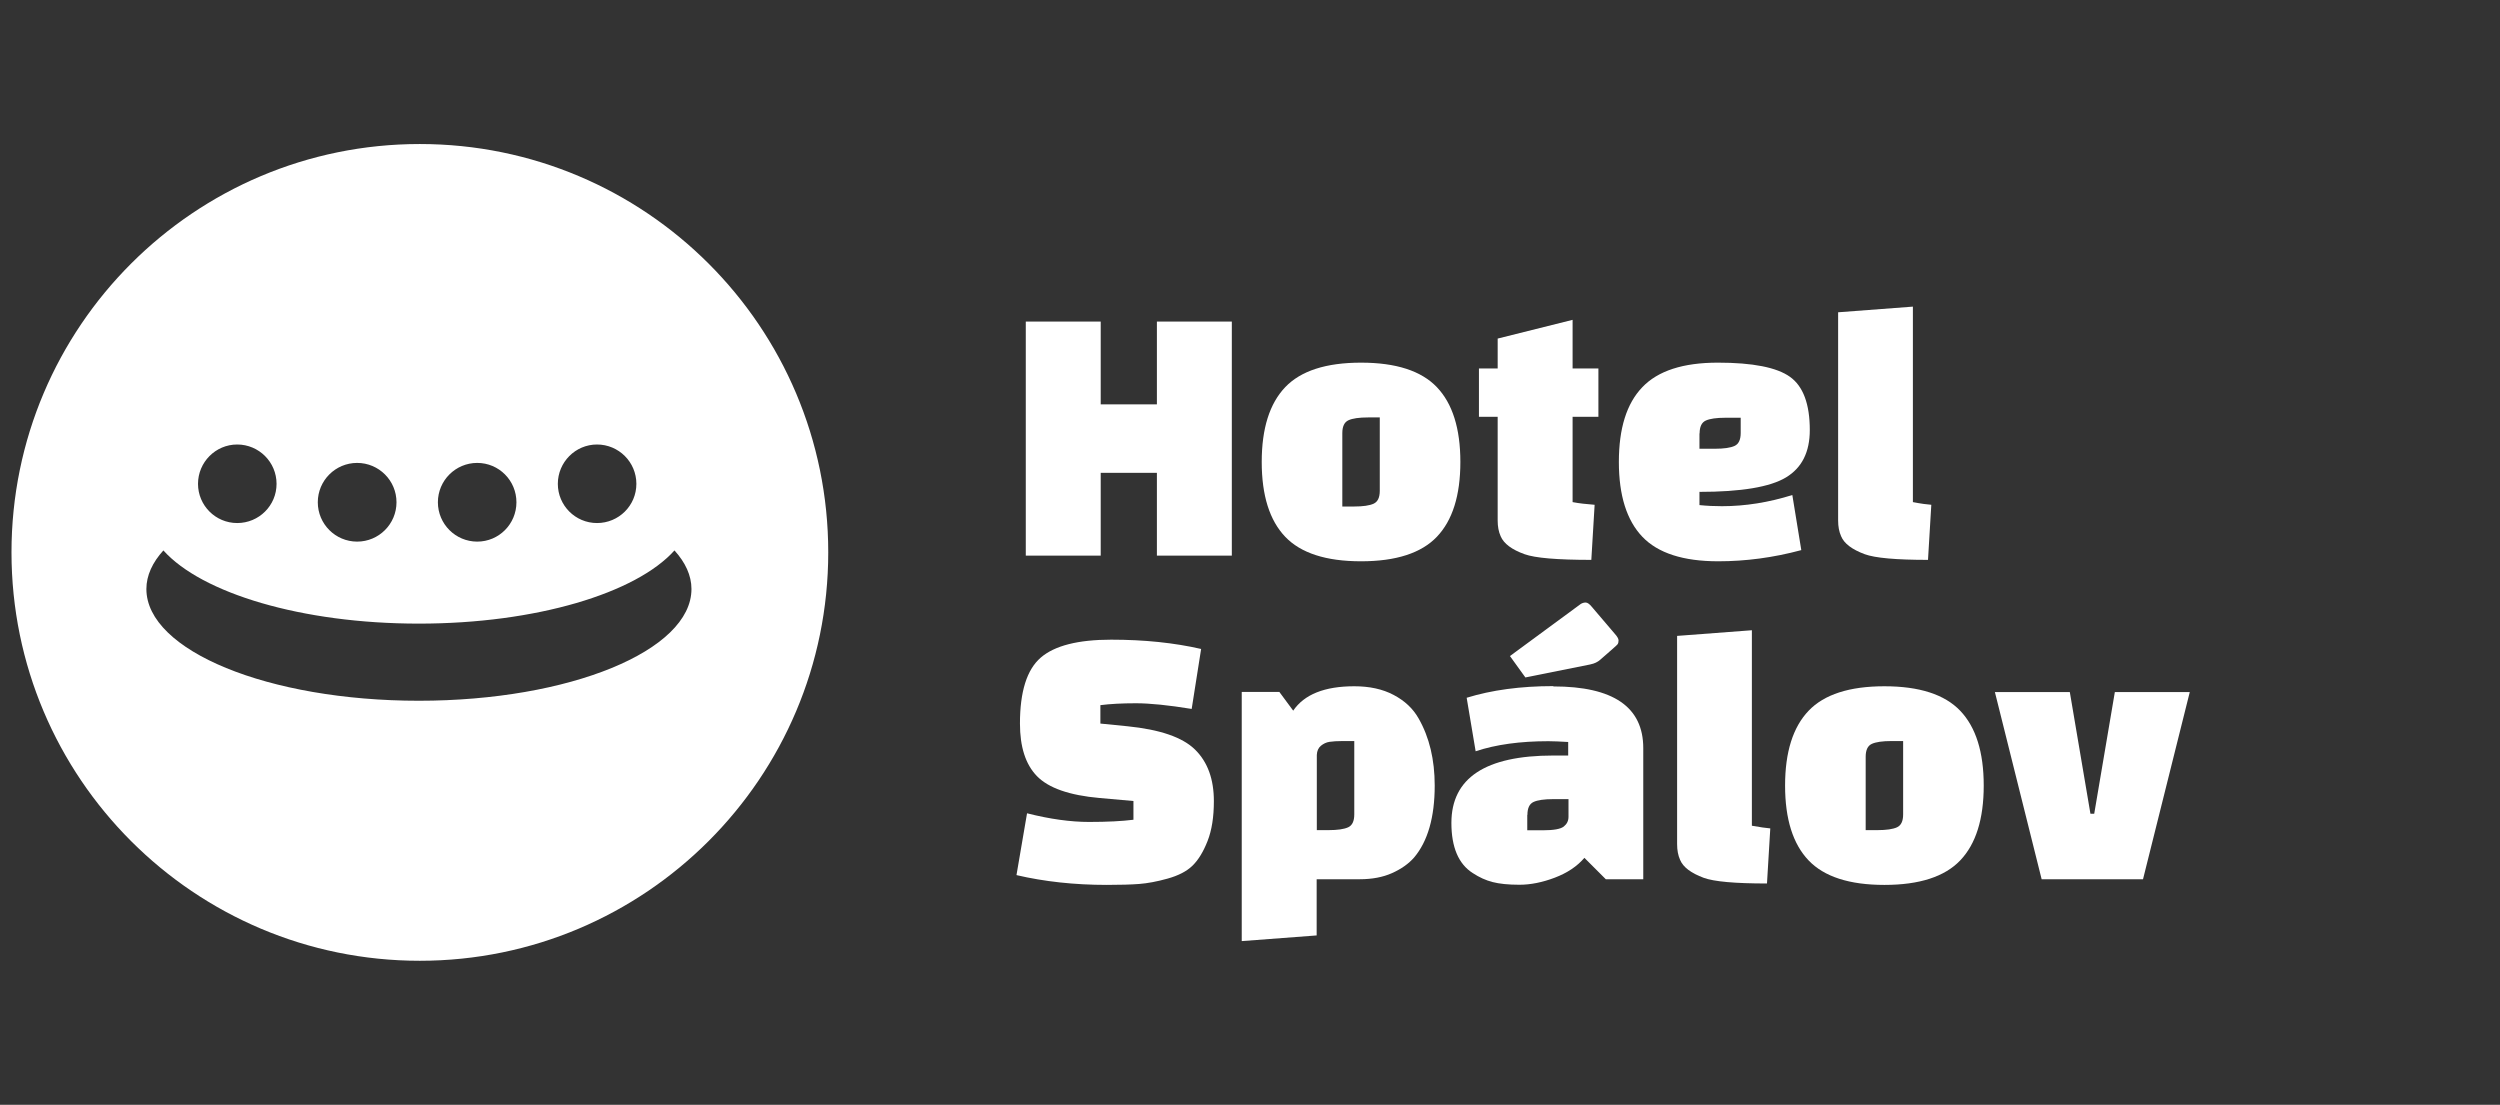
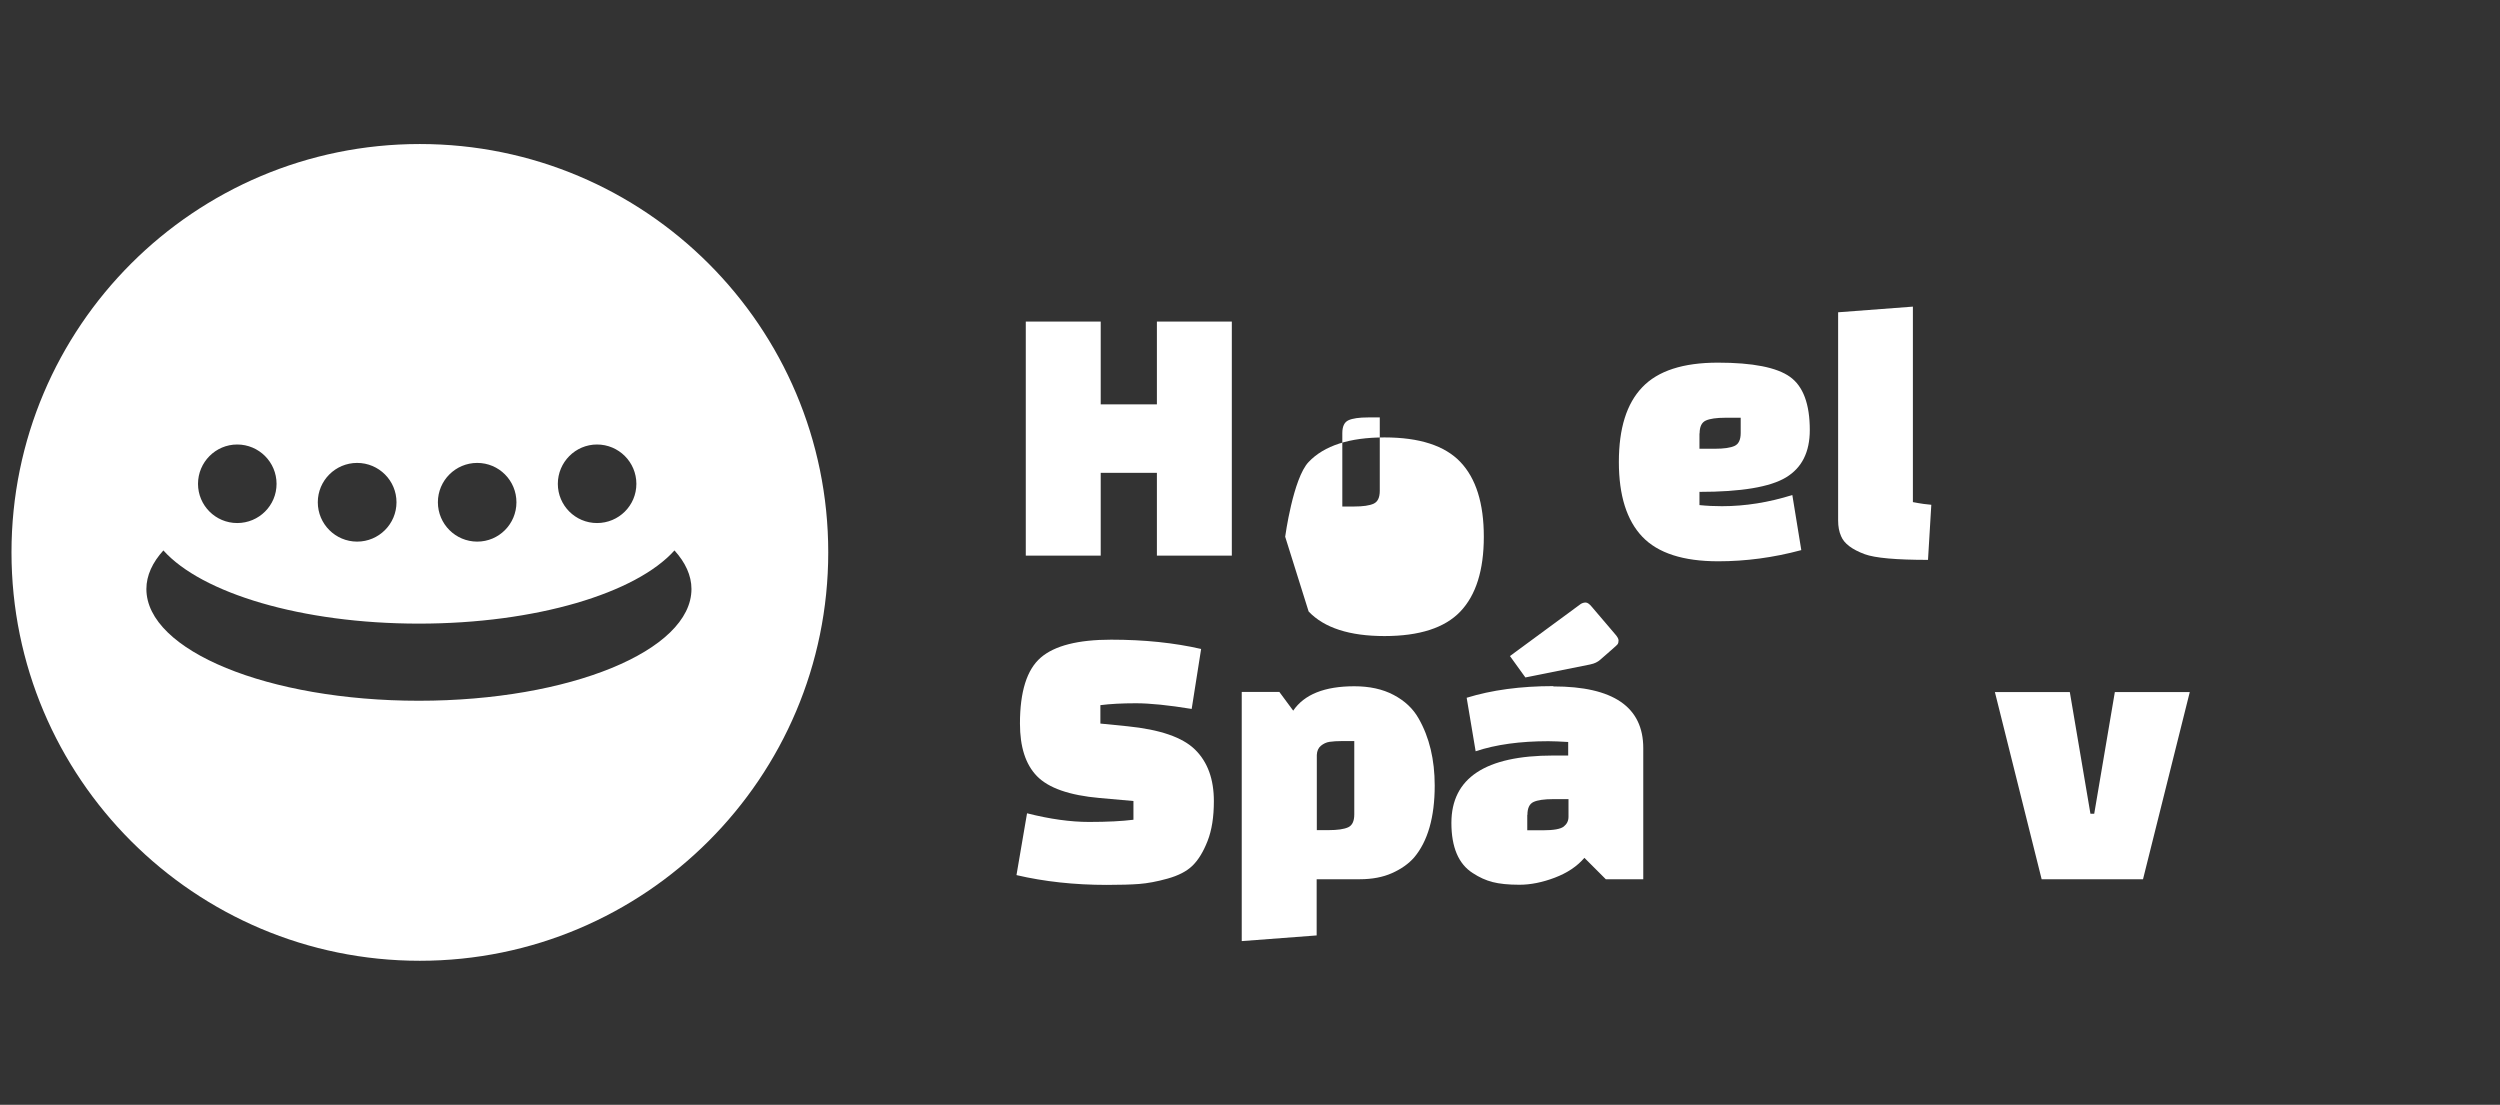
<svg xmlns="http://www.w3.org/2000/svg" id="Vrstva_2" viewBox="0 0 158.83 70.19">
  <rect x="0" y="0" width="158.83" height="70.19" fill="#333333" stroke="none" />
  <defs>
    <style>.cls-1{fill:#fff;}.cls-2{fill:none;}</style>
  </defs>
  <g id="Vrstva_1-2">
    <g>
      <g>
        <path class="cls-1" d="M26.67,9.15C12.35,9.15,.73,20.76,.73,35.09s11.62,25.95,25.94,25.95,25.95-11.62,25.95-25.95S41,9.15,26.67,9.15Zm11.26,19.09c1.38,0,2.5,1.12,2.5,2.5s-1.12,2.49-2.5,2.49-2.49-1.12-2.49-2.49,1.11-2.5,2.49-2.5Zm-7.61,1.17c1.38,0,2.49,1.12,2.49,2.5s-1.11,2.5-2.49,2.5-2.5-1.12-2.5-2.5,1.12-2.5,2.5-2.5Zm-7.63,0c1.38,0,2.5,1.12,2.5,2.5s-1.12,2.5-2.5,2.5-2.5-1.12-2.5-2.5,1.12-2.5,2.5-2.5Zm-7.62-1.17c1.38,0,2.5,1.12,2.5,2.5s-1.12,2.49-2.5,2.49-2.49-1.12-2.49-2.49,1.11-2.5,2.49-2.5Zm11.54,16.28c-9.56,0-17.31-3.18-17.31-7.1,0-.86,.39-1.69,1.08-2.45,2.43,2.71,8.77,4.65,16.23,4.65s13.81-1.94,16.24-4.65c.69,.76,1.08,1.59,1.08,2.45,0,3.92-7.75,7.1-17.32,7.1Z" />
        <g>
          <path class="cls-1" d="M73.5,35.3v-5.26h-3.57v5.26h-4.76v-14.87h4.76v5.26h3.57v-5.26h4.76v14.87h-4.76Z" />
-           <path class="cls-1" d="M81.65,34.1c-.99-1.04-1.49-2.62-1.49-4.75s.5-3.71,1.49-4.75,2.6-1.56,4.82-1.56,3.83,.52,4.82,1.56c.99,1.04,1.49,2.62,1.49,4.75s-.5,3.71-1.49,4.75c-.99,1.04-2.6,1.56-4.82,1.56s-3.83-.52-4.82-1.56Zm3.63-6.58v4.66h.74c.57,0,.99-.06,1.25-.18s.39-.39,.39-.82v-4.66h-.74c-.57,0-.99,.06-1.25,.18-.26,.12-.39,.39-.39,.82Z" />
-           <path class="cls-1" d="M93.96,26.48v-3.07h1.19v-1.9l4.76-1.19v3.09h1.64v3.07h-1.64v5.42c.41,.08,.88,.13,1.4,.17l-.21,3.5c-2.17,0-3.58-.12-4.24-.36-.81-.29-1.32-.67-1.52-1.14-.13-.29-.19-.62-.19-1v-6.59h-1.19Z" />
+           <path class="cls-1" d="M81.65,34.1s.5-3.71,1.49-4.75,2.6-1.56,4.82-1.56,3.83,.52,4.82,1.56c.99,1.04,1.49,2.62,1.49,4.75s-.5,3.71-1.49,4.75c-.99,1.04-2.6,1.56-4.82,1.56s-3.83-.52-4.82-1.56Zm3.63-6.58v4.66h.74c.57,0,.99-.06,1.25-.18s.39-.39,.39-.82v-4.66h-.74c-.57,0-.99,.06-1.25,.18-.26,.12-.39,.39-.39,.82Z" />
          <path class="cls-1" d="M107.97,31.26v.83c.48,.05,.95,.07,1.43,.07,1.48,0,2.97-.24,4.47-.71l.57,3.5c-1.78,.48-3.54,.71-5.28,.71-2.22,0-3.83-.52-4.82-1.56-.99-1.04-1.49-2.62-1.49-4.75s.49-3.71,1.49-4.75c.99-1.04,2.59-1.56,4.8-1.56s3.74,.3,4.58,.9,1.26,1.73,1.26,3.38c0,1.4-.5,2.4-1.51,3.01-1.01,.61-2.84,.92-5.51,.92Zm0-3.73v.98h.98c.57,0,.99-.06,1.25-.18s.39-.39,.39-.82v-.97h-.97c-.57,0-.99,.06-1.25,.18-.26,.12-.39,.39-.39,.82Z" />
          <path class="cls-1" d="M121.53,19.48v12.42c.51,.1,.9,.15,1.17,.17l-.21,3.5c-2.03,0-3.37-.12-4.02-.36-.81-.3-1.31-.68-1.5-1.14-.13-.29-.19-.62-.19-1v-13.23l4.76-.36Z" />
        </g>
        <g>
          <path class="cls-1" d="M64.58,55.59l.67-3.92c1.46,.37,2.77,.55,3.94,.55s2.1-.05,2.82-.14v-1.19l-2.14-.19c-1.94-.17-3.26-.64-3.99-1.39s-1.08-1.87-1.08-3.34c0-2.03,.44-3.43,1.32-4.19,.88-.76,2.37-1.14,4.48-1.14s4.01,.2,5.71,.59l-.6,3.81c-1.47-.24-2.66-.36-3.54-.36s-1.64,.04-2.26,.12v1.17l1.71,.17c2.08,.21,3.51,.7,4.31,1.49s1.19,1.88,1.19,3.27c0,1-.13,1.84-.4,2.53-.27,.69-.59,1.21-.96,1.57-.37,.36-.9,.63-1.58,.82-.68,.19-1.28,.3-1.8,.34-.52,.04-1.2,.06-2.06,.06-2.06,0-3.97-.21-5.73-.62Z" />
          <path class="cls-1" d="M78.9,43.96h2.38l.88,1.19c.7-1.03,1.99-1.55,3.88-1.55,.97,0,1.8,.18,2.5,.55,.7,.37,1.23,.86,1.59,1.5,.68,1.19,1.02,2.61,1.02,4.26,0,2.01-.44,3.54-1.31,4.57-.35,.4-.82,.73-1.4,.99s-1.27,.39-2.05,.39h-2.74v3.57l-4.76,.36v-15.82Zm4.76,4v4.78h.74c.57,0,.99-.06,1.25-.18s.39-.39,.39-.82v-4.66h-.74c-.35,0-.63,.02-.83,.05-.21,.03-.39,.12-.55,.25-.16,.13-.25,.33-.26,.58Z" />
          <path class="cls-1" d="M98.69,43.61c3.81,0,5.71,1.31,5.71,3.92v8.33h-2.38l-1.36-1.36c-.46,.54-1.09,.96-1.88,1.26-.79,.3-1.54,.45-2.25,.45s-1.27-.06-1.7-.17c-.43-.11-.85-.3-1.26-.57-.9-.57-1.36-1.63-1.36-3.19,0-2.85,2.16-4.28,6.47-4.28h.95v-.86c-.51-.03-.93-.05-1.26-.05-1.79,0-3.33,.21-4.62,.64l-.57-3.4c1.59-.49,3.42-.74,5.5-.74Zm2.36-1.4l-4.14,.83-.98-1.36,4.5-3.31c.1-.06,.2-.09,.31-.09s.24,.09,.38,.26l1.5,1.76c.14,.16,.21,.29,.21,.39s-.02,.18-.06,.24c-.04,.06-.41,.38-1.11,.99-.16,.14-.36,.24-.62,.29Zm-4.02,9.56v.98h.98c.7,0,1.14-.08,1.34-.24,.2-.16,.3-.36,.3-.62v-1.12h-.97c-.57,0-.99,.06-1.25,.18s-.39,.39-.39,.82Z" />
-           <path class="cls-1" d="M111.3,40.04v12.42c.51,.09,.9,.15,1.17,.17l-.21,3.5c-2.03,0-3.37-.12-4.02-.36-.81-.3-1.31-.68-1.5-1.14-.13-.29-.19-.62-.19-1v-13.23l4.76-.36Z" />
-           <path class="cls-1" d="M114.9,54.66c-.99-1.04-1.49-2.62-1.49-4.75s.5-3.71,1.49-4.75c.99-1.04,2.6-1.56,4.82-1.56s3.83,.52,4.82,1.56c.99,1.04,1.49,2.62,1.49,4.75s-.5,3.71-1.49,4.75c-.99,1.04-2.6,1.56-4.82,1.56s-3.83-.52-4.82-1.56Zm3.63-6.58v4.66h.74c.57,0,.99-.06,1.25-.18s.39-.39,.39-.82v-4.66h-.74c-.57,0-.99,.06-1.25,.18s-.39,.39-.39,.82Z" />
          <path class="cls-1" d="M129.71,55.86l-2.97-11.89h4.76l1.31,7.73h.24l1.31-7.73h4.76l-2.97,11.89h-6.42Z" />
        </g>
      </g>
      <rect class="cls-2" width="158.83" height="70.19" />
    </g>
  </g>
</svg>